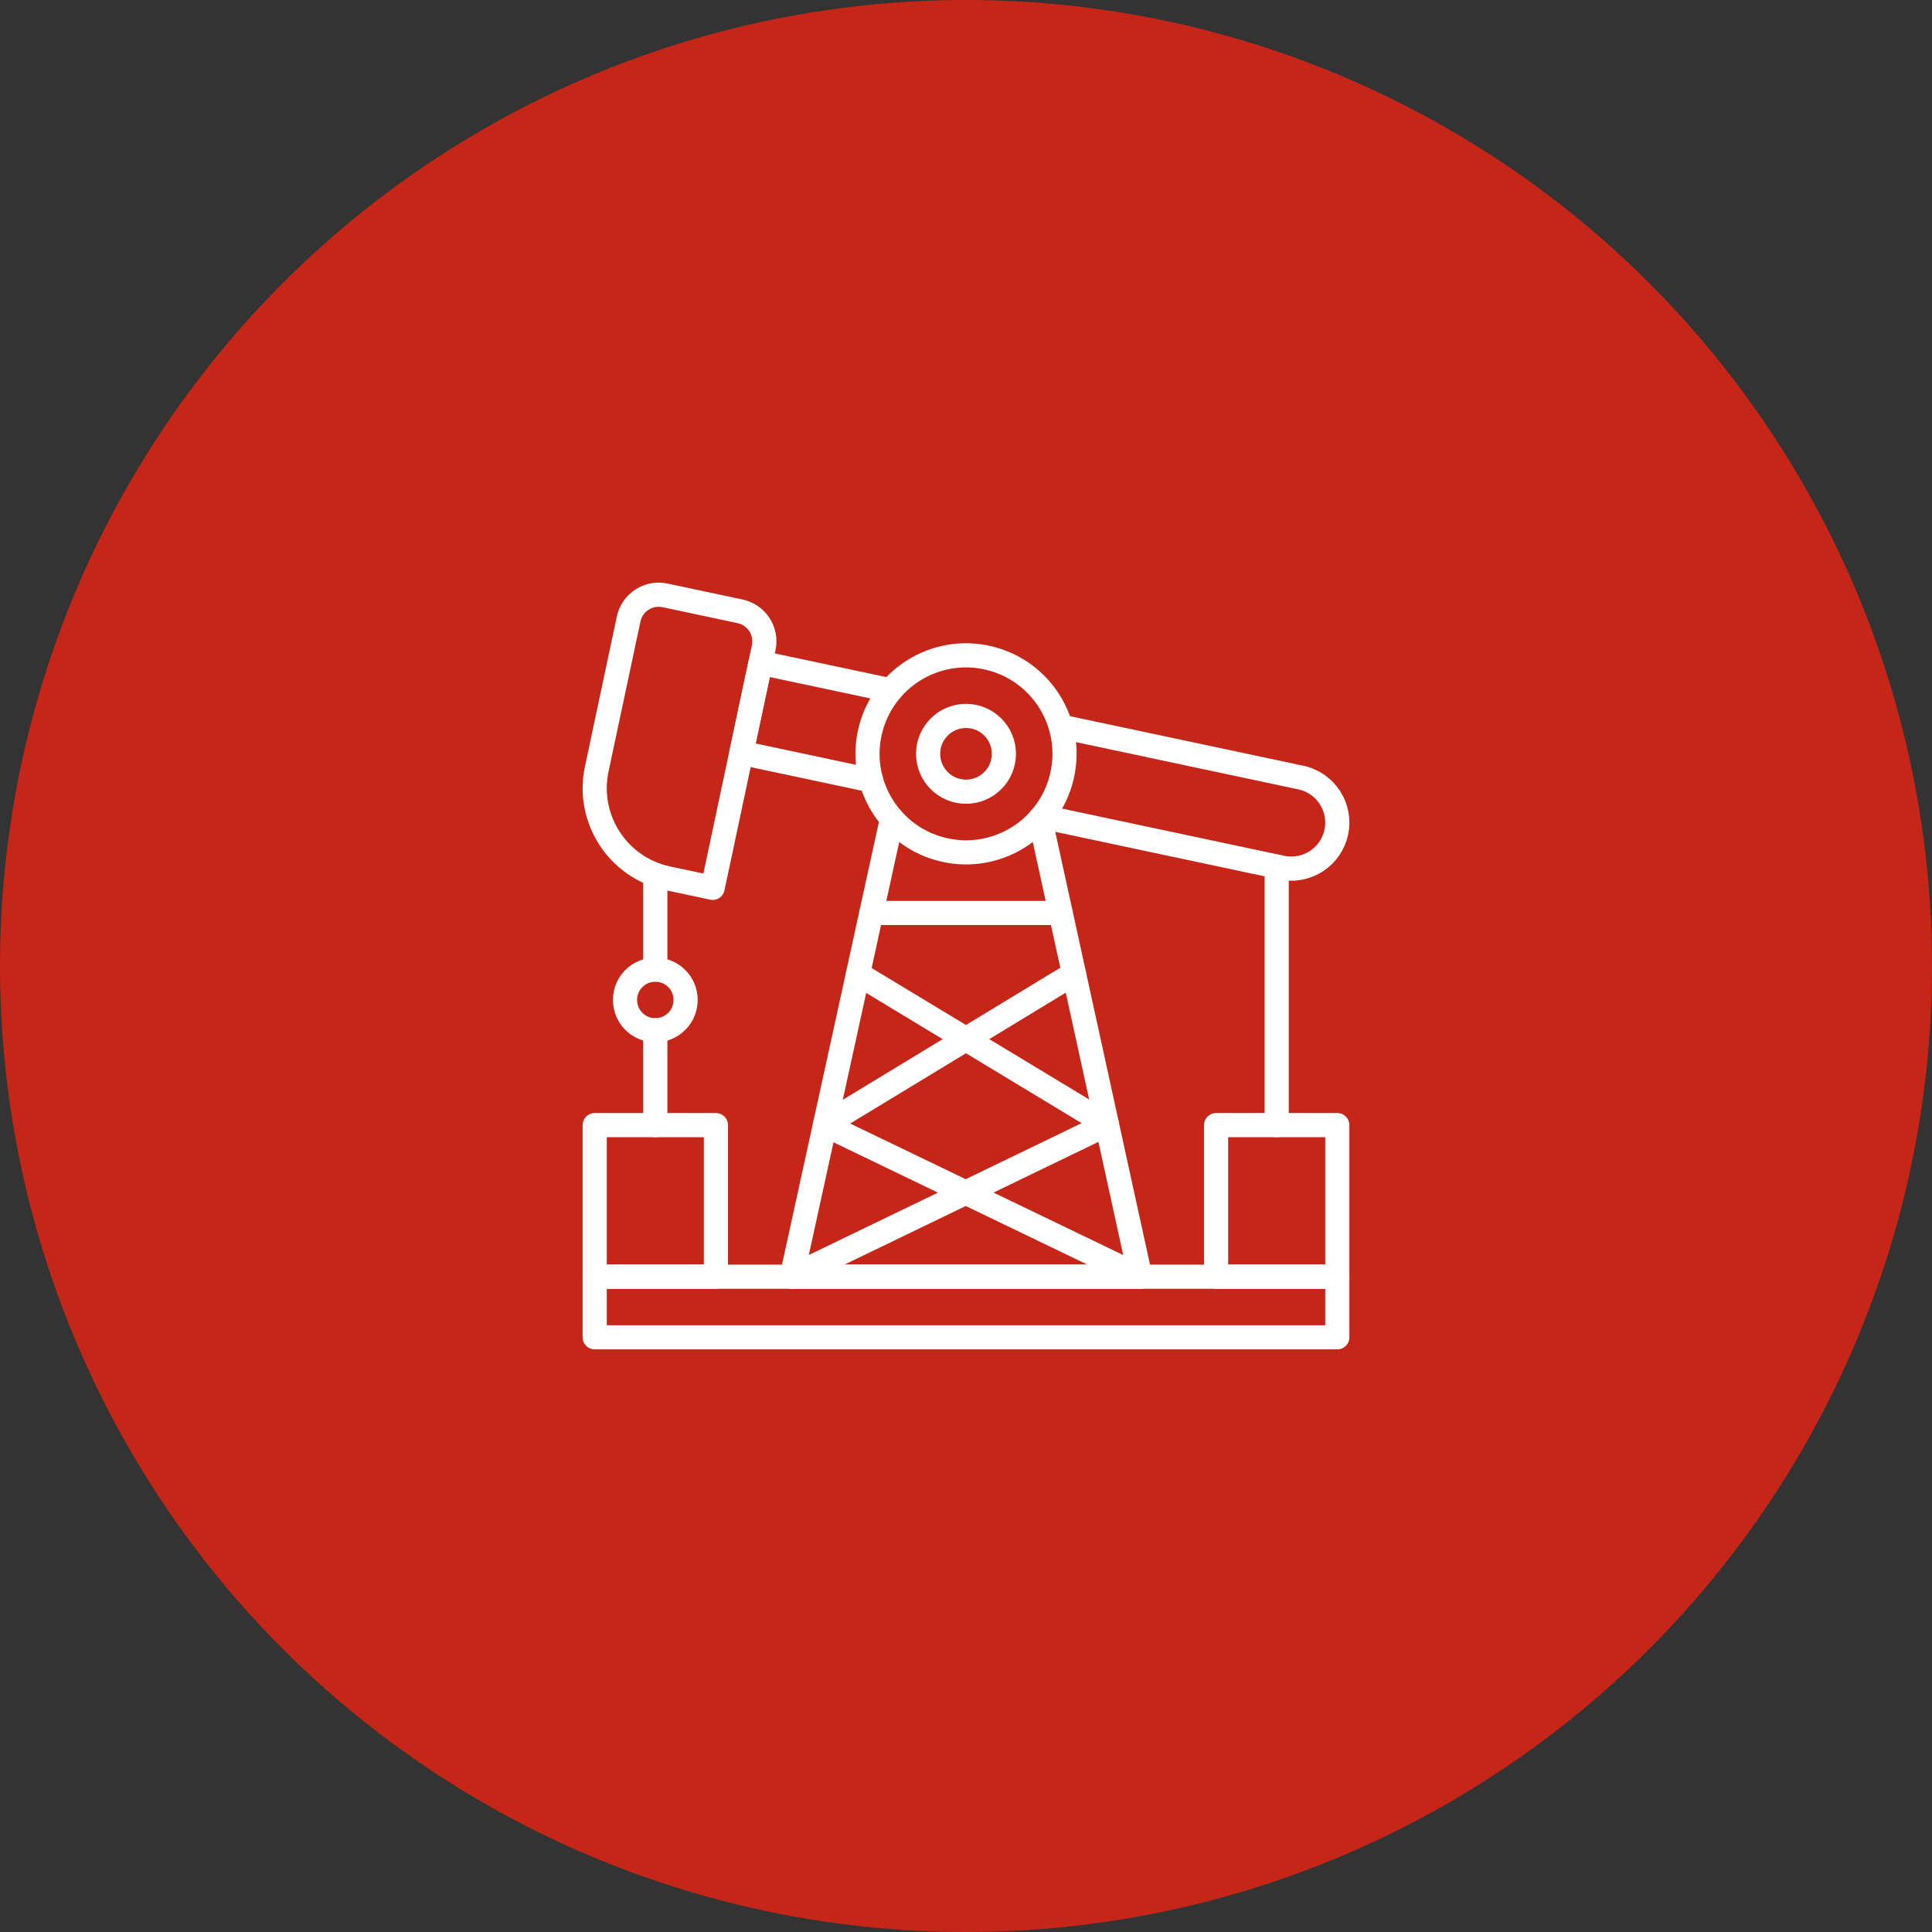
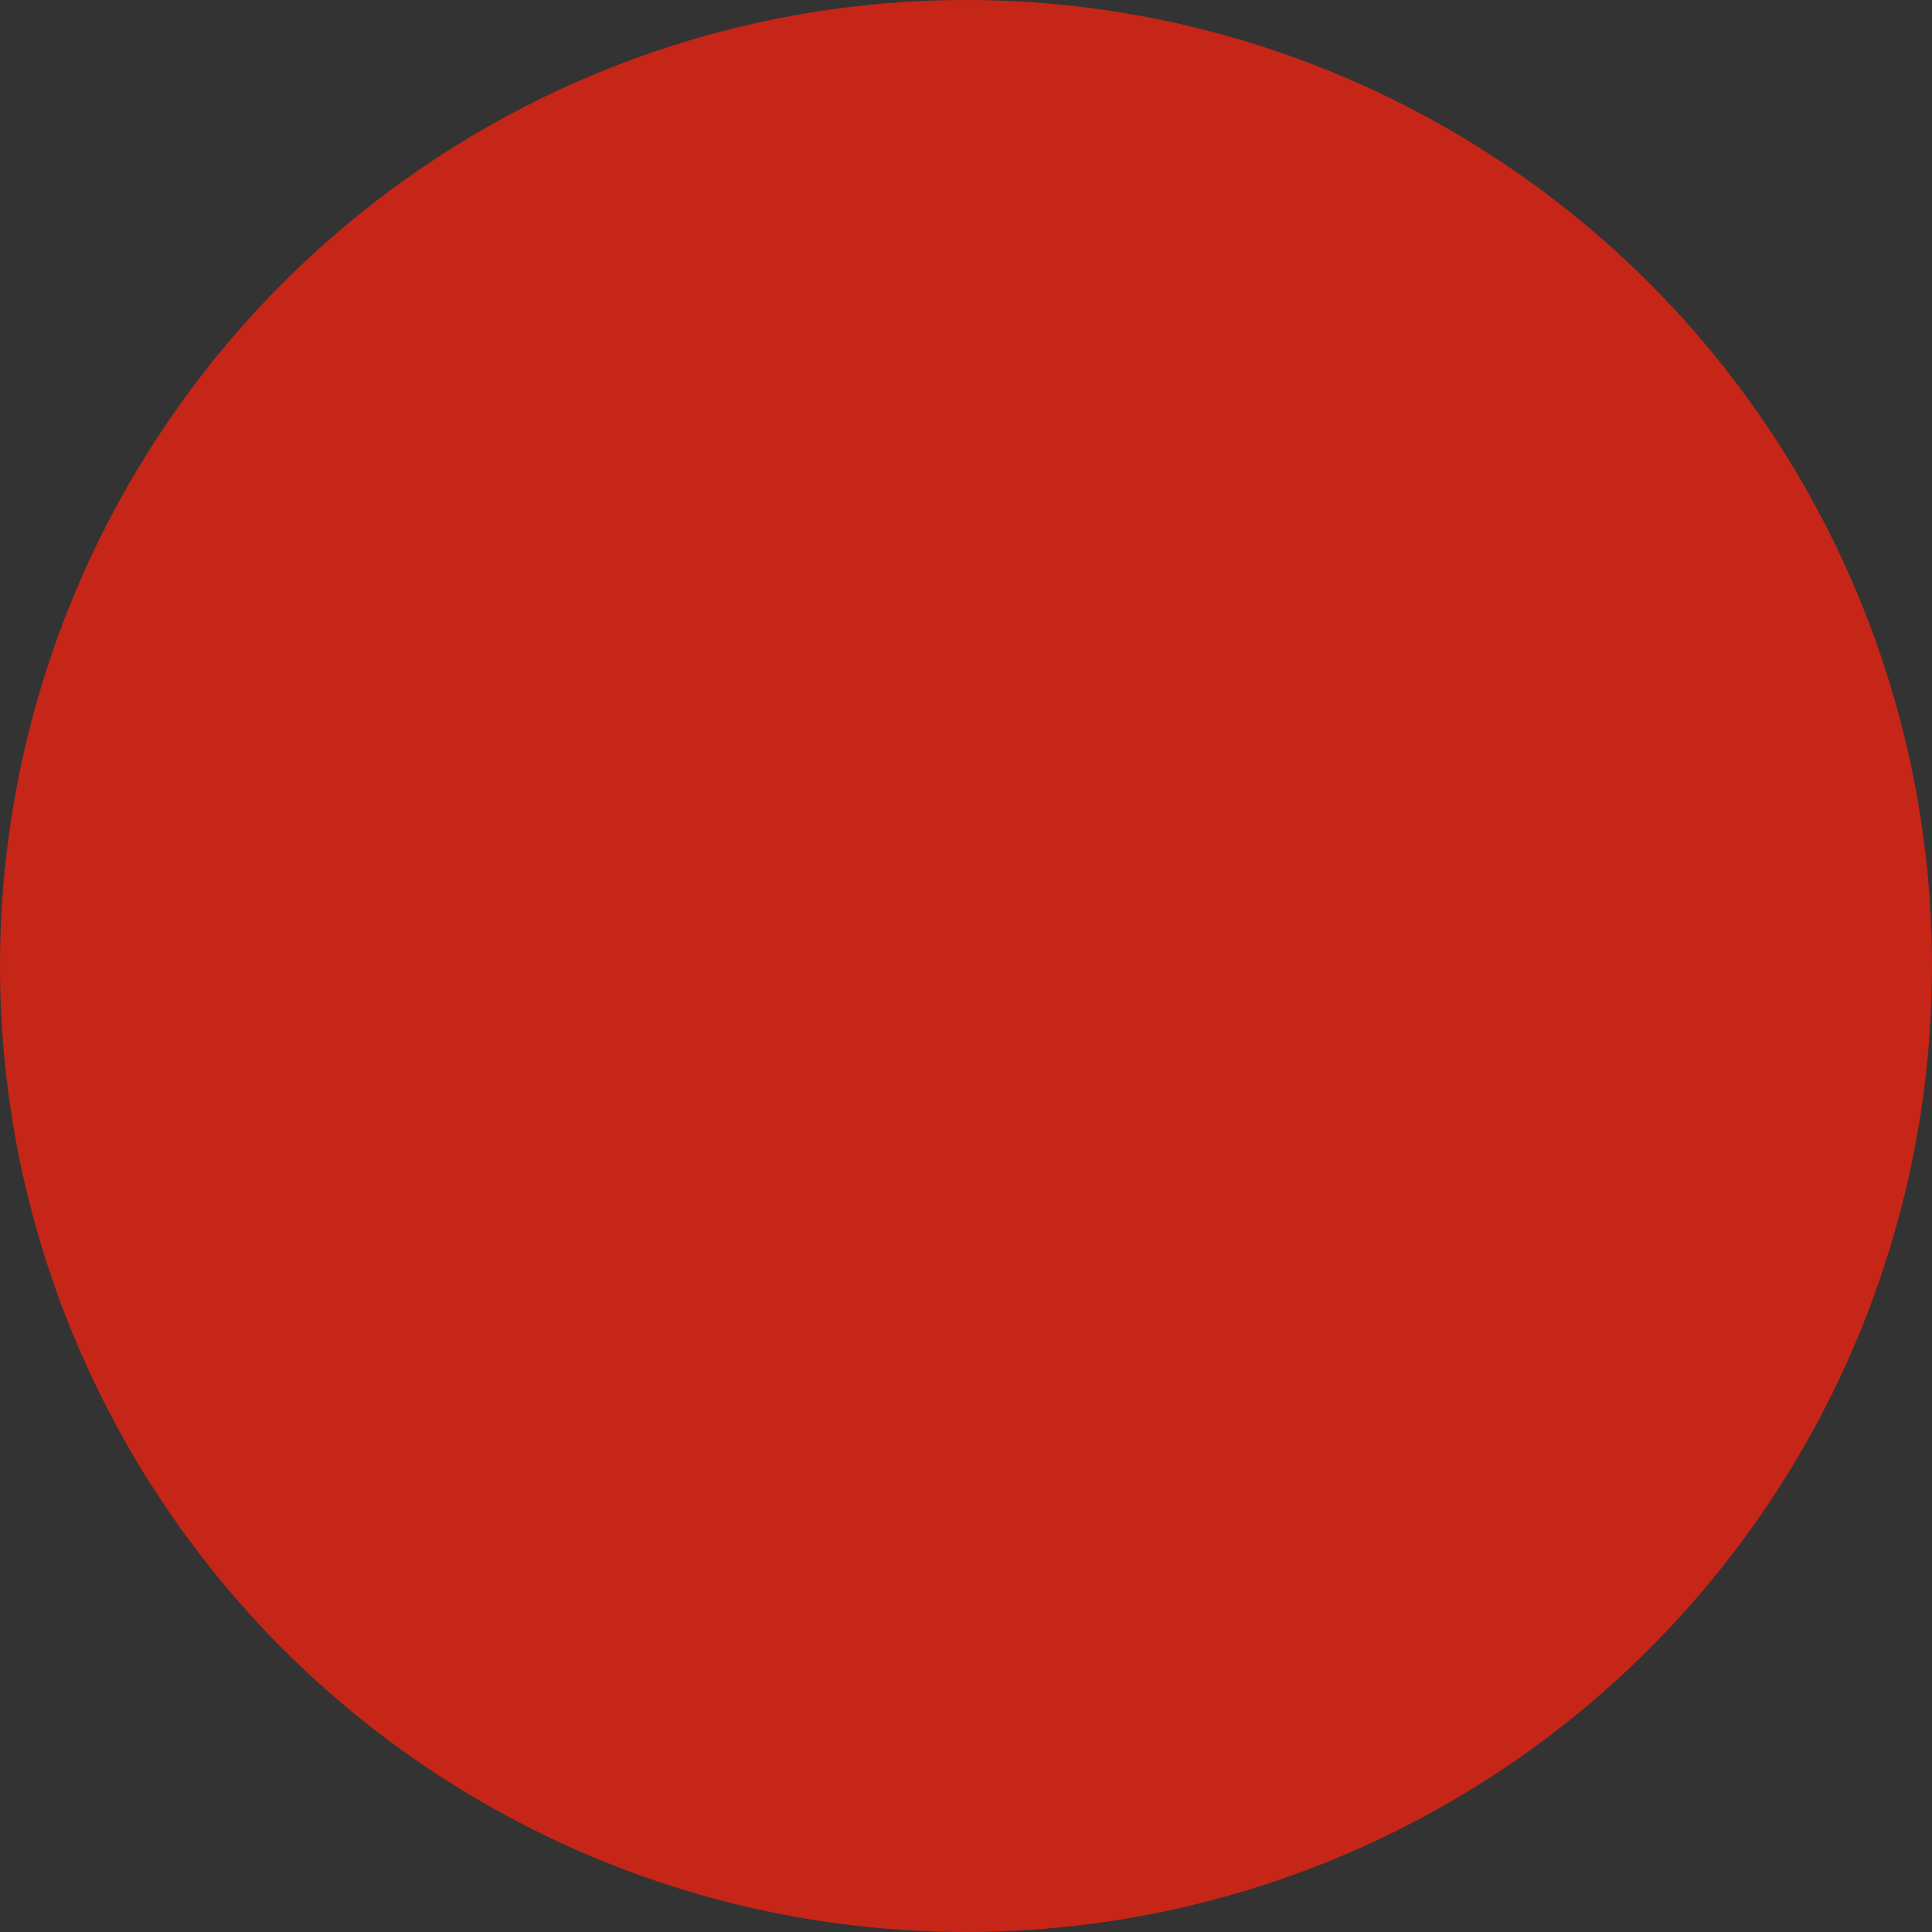
<svg xmlns="http://www.w3.org/2000/svg" width="80" height="80" viewBox="0 0 80 80" fill="none">
  <rect x="0" y="0" width="80" height="80" fill="#333333" stroke="none" />
  <circle cx="40" cy="40" r="40" fill="#C62617" />
  <g clip-path="url(#clip0_4009_104)">
    <path d="M43.066 33.904L47.217 52.865H32.783L36.934 33.904" stroke="white" stroke-miterlimit="10" stroke-linecap="round" stroke-linejoin="round" />
    <path d="M43.97 32.153C44.488 29.96 43.13 27.763 40.938 27.246C38.745 26.728 36.548 28.086 36.031 30.278C35.513 32.471 36.871 34.667 39.063 35.185C41.255 35.703 43.452 34.345 43.97 32.153Z" stroke="white" stroke-miterlimit="10" stroke-linecap="round" stroke-linejoin="round" />
    <path d="M40 32.783C40.867 32.783 41.569 32.081 41.569 31.214C41.569 30.348 40.867 29.645 40 29.645C39.134 29.645 38.431 30.348 38.431 31.214C38.431 32.081 39.134 32.783 40 32.783Z" stroke="white" stroke-miterlimit="10" stroke-linecap="round" stroke-linejoin="round" />
    <path d="M55.375 52.865H24.625V55.375H55.375V52.865Z" stroke="white" stroke-miterlimit="10" stroke-linecap="round" stroke-linejoin="round" />
-     <path d="M32.783 52.865L45.836 46.557L35.528 40.326" stroke="white" stroke-miterlimit="10" stroke-linecap="round" stroke-linejoin="round" />
    <path d="M47.217 52.865L34.157 46.574L44.469 40.314" stroke="white" stroke-miterlimit="10" stroke-linecap="round" stroke-linejoin="round" />
-     <path d="M43.92 37.803H36.08" stroke="white" stroke-miterlimit="10" stroke-linecap="round" stroke-linejoin="round" />
    <path d="M43.92 30.084C54.476 32.327 53.66 32.154 53.865 32.197C54.895 32.416 55.552 33.429 55.333 34.459C55.115 35.483 54.11 36.146 53.072 35.926C52.869 35.883 53.676 36.055 43.141 33.815" stroke="white" stroke-miterlimit="10" stroke-linecap="round" stroke-linejoin="round" />
    <path d="M36.071 32.313C35.998 32.298 36.792 32.467 30.698 31.171C30.736 30.994 30.497 32.117 31.492 27.442L36.88 28.587" stroke="white" stroke-miterlimit="10" stroke-linecap="round" stroke-linejoin="round" />
    <path d="M29.51 36.764L27.645 36.368C25.586 35.93 24.271 33.906 24.709 31.847L26.03 25.632C26.176 24.945 26.851 24.507 27.537 24.653L30.645 25.314C31.331 25.459 31.769 26.134 31.623 26.821L29.51 36.764Z" stroke="white" stroke-miterlimit="10" stroke-linecap="round" stroke-linejoin="round" />
-     <path d="M29.645 46.589H24.625V52.865H29.645V46.589Z" stroke="white" stroke-miterlimit="10" stroke-linecap="round" stroke-linejoin="round" />
    <path d="M27.135 40.151V36.222" stroke="white" stroke-miterlimit="10" stroke-linecap="round" stroke-linejoin="round" />
    <path d="M27.135 46.589V42.661" stroke="white" stroke-miterlimit="10" stroke-linecap="round" stroke-linejoin="round" />
    <path d="M55.375 46.589H50.355V52.865H55.375V46.589Z" stroke="white" stroke-miterlimit="10" stroke-linecap="round" stroke-linejoin="round" />
    <path d="M52.865 46.589C52.865 45.442 52.865 36.988 52.865 35.883" stroke="white" stroke-miterlimit="10" stroke-linecap="round" stroke-linejoin="round" />
-     <path d="M27.135 42.661C27.828 42.661 28.39 42.099 28.39 41.406C28.39 40.713 27.828 40.151 27.135 40.151C26.442 40.151 25.88 40.713 25.88 41.406C25.88 42.099 26.442 42.661 27.135 42.661Z" stroke="white" stroke-miterlimit="10" stroke-linecap="round" stroke-linejoin="round" />
  </g>
  <defs>
    <clipPath id="clip0_4009_104">
-       <rect width="32" height="32" fill="white" transform="translate(24 24)" />
-     </clipPath>
+       </clipPath>
  </defs>
</svg>